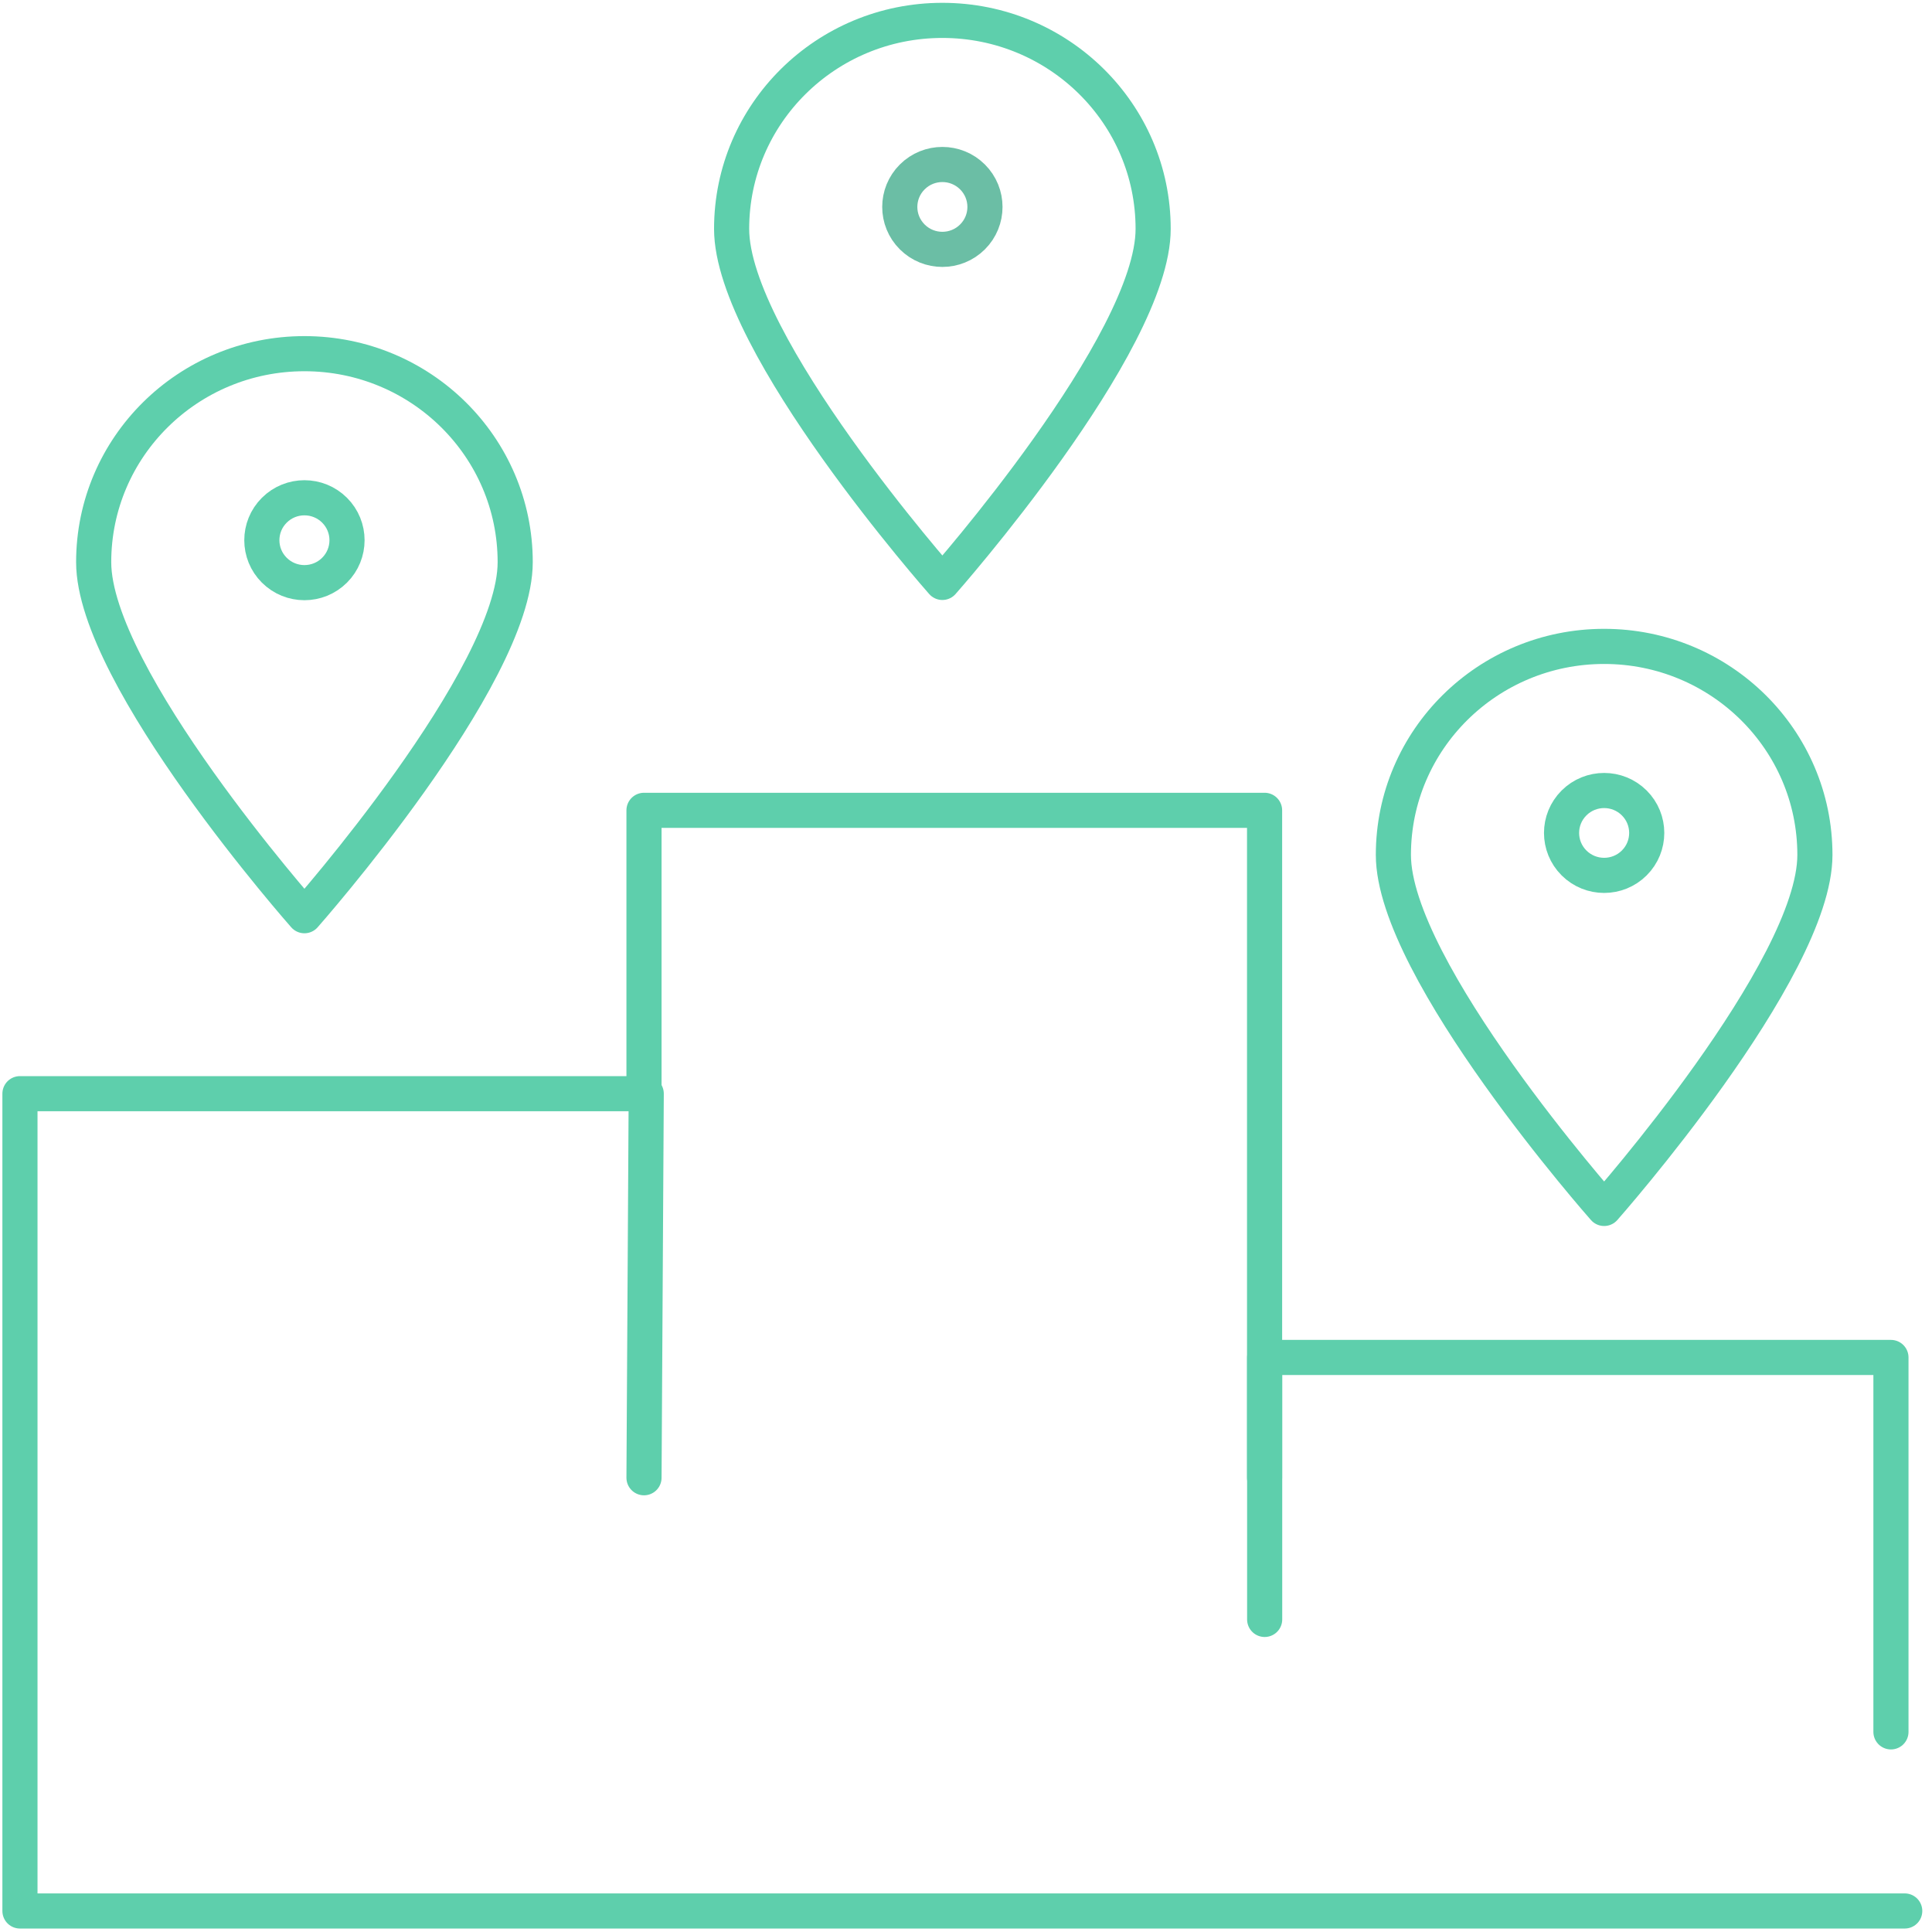
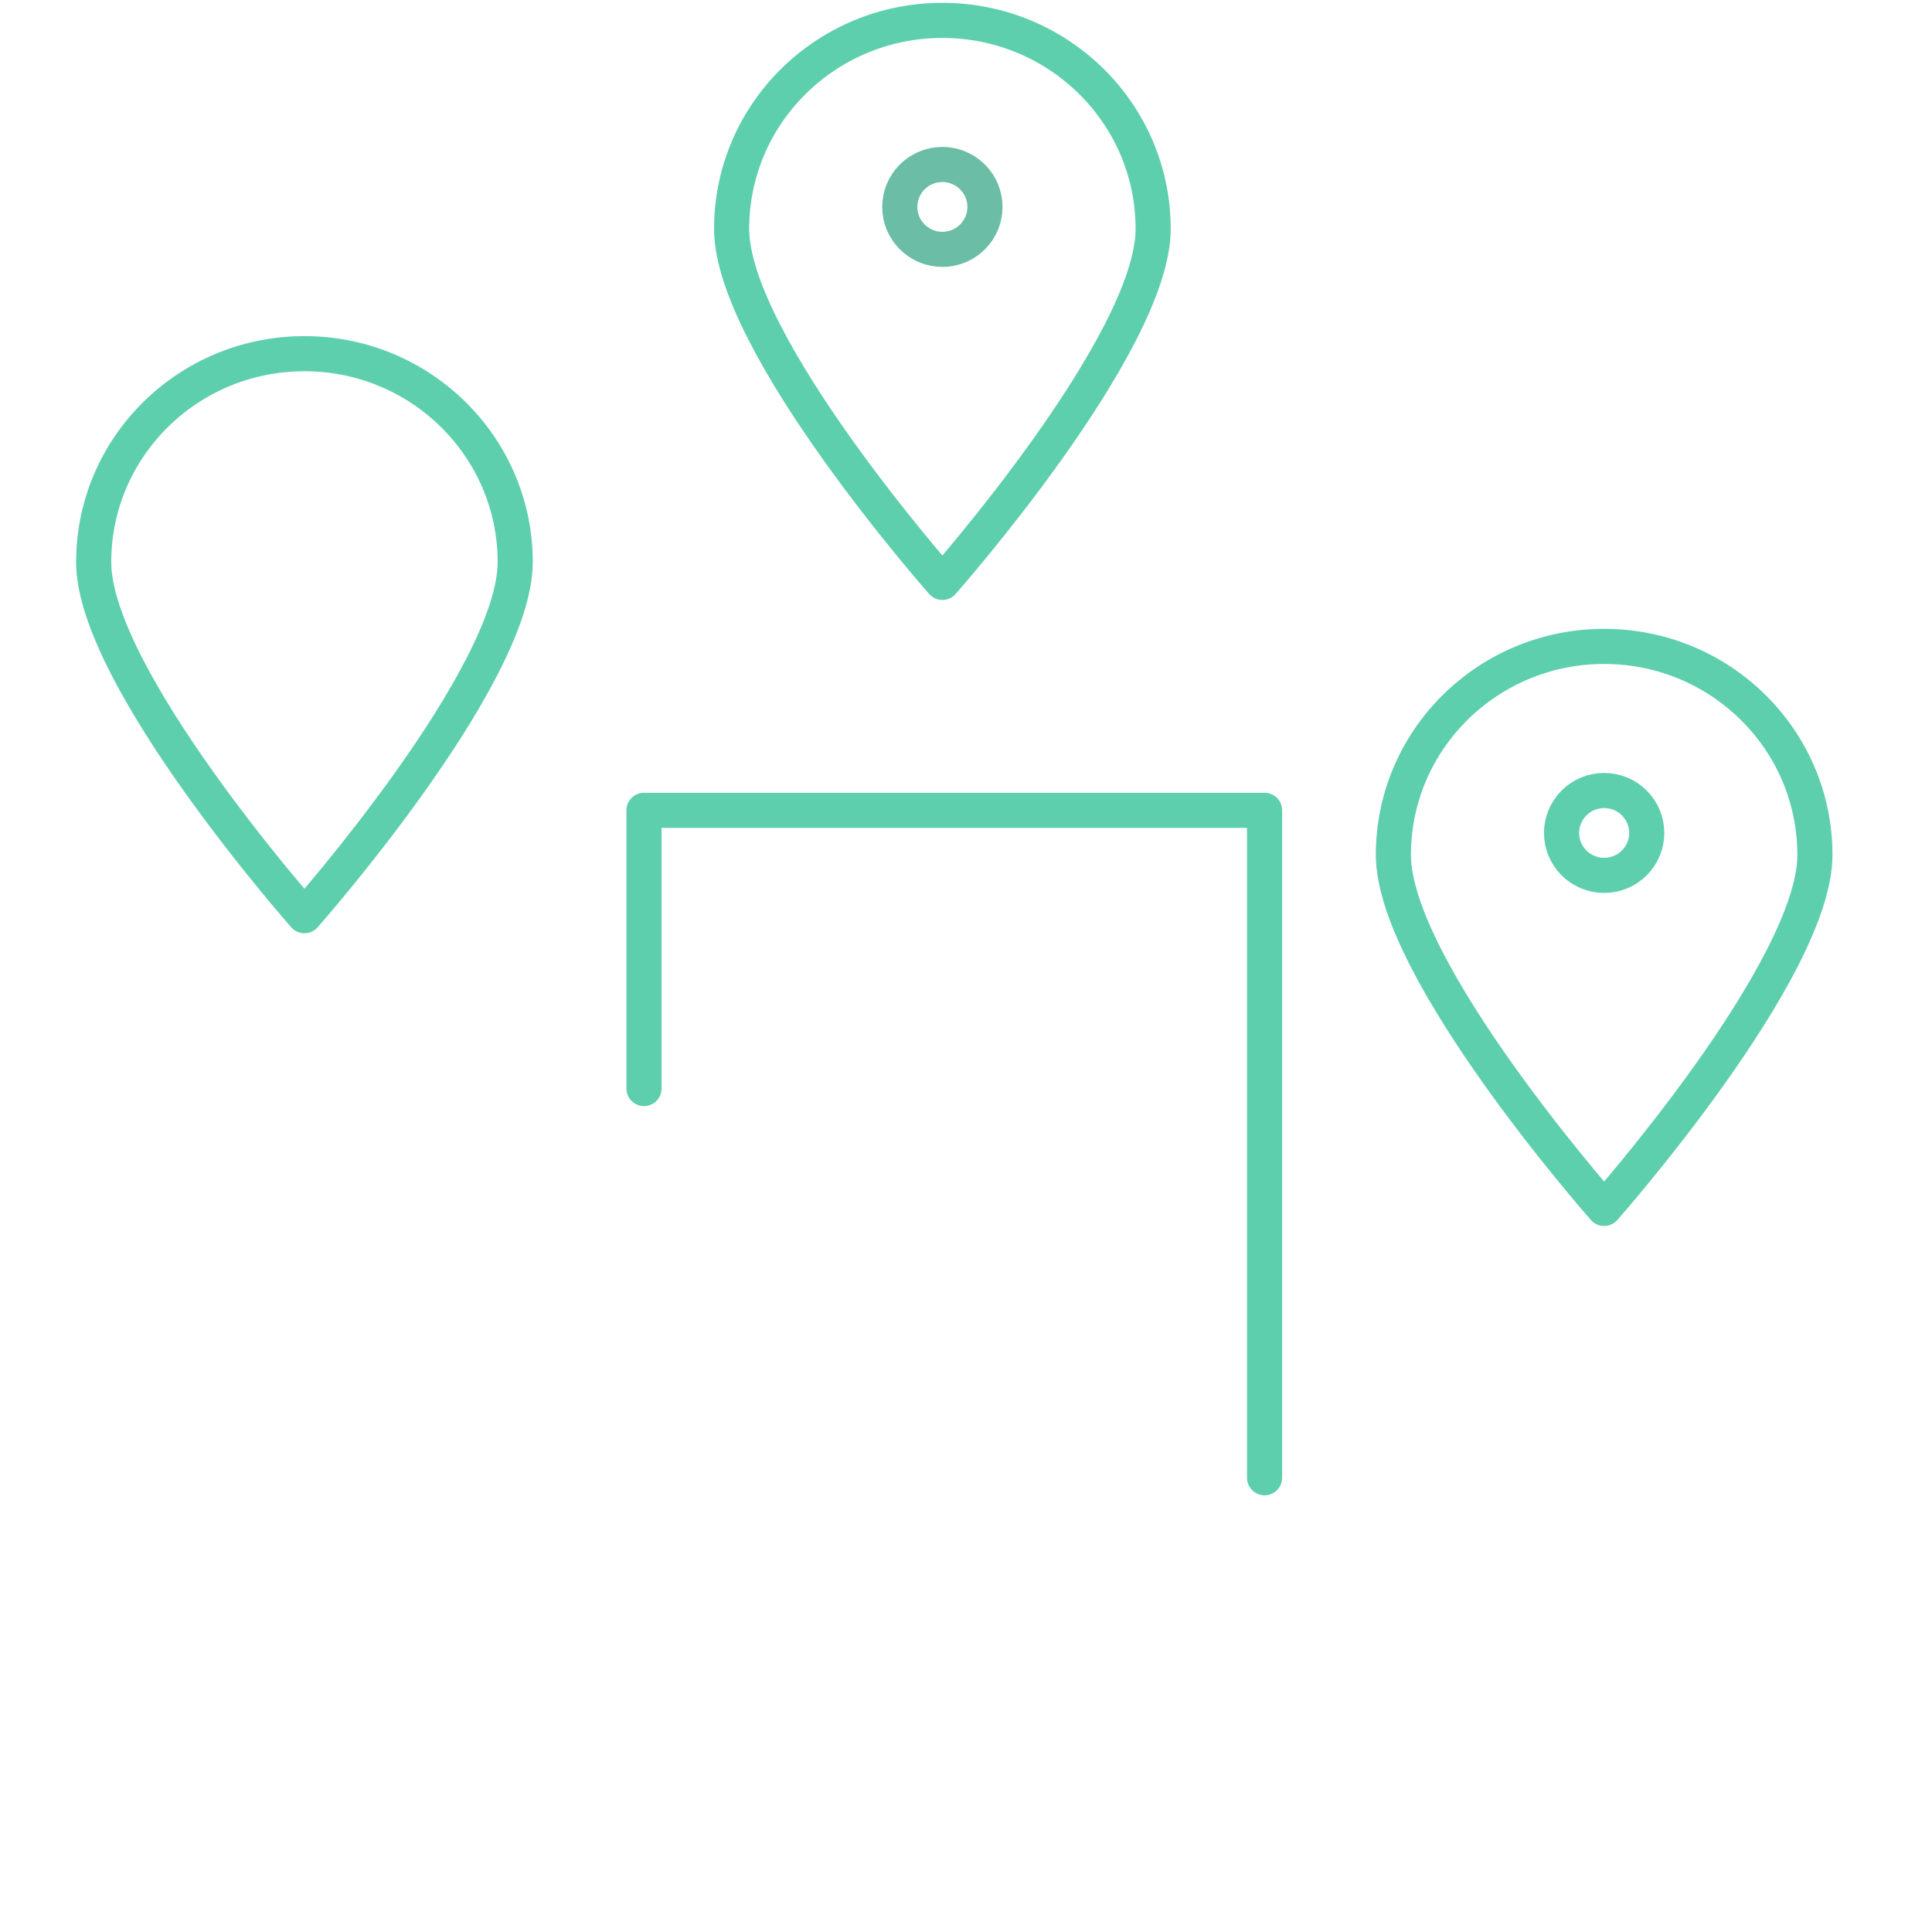
<svg xmlns="http://www.w3.org/2000/svg" width="165px" height="165px" viewBox="0 0 165 165" version="1.1">
  <title>D43A41D3-6616-4F1E-A97A-9D2BFFC6E739</title>
  <desc>Created with sketchtool.</desc>
  <g id="Acervo" stroke="none" stroke-width="1" fill="none" fill-rule="evenodd" stroke-linecap="round" stroke-linejoin="round">
    <g id="sobre-o-atlas-v2" transform="translate(-638, -2830)" stroke-width="3">
      <g id="7-IDHM" transform="translate(0, 2119.705)">
        <g id="Porque-IDHM" transform="translate(157, 594.5)">
          <g id="2-Comparacao" transform="translate(391, 117)">
            <g id="IconComparacao" transform="translate(91, 0)">
              <g id="Group-5" transform="translate(0, 86)" stroke="#5ECFAC">
-                 <polyline id="Stroke-1" points="54 39 54.191 6.2 0.704 6.2 0.704 75.999 161.671 75.999" />
-                 <polyline id="Stroke-3" points="107.007 51.1 107.007 28.727 160.494 28.727 160.494 60.704" />
                <path d="" id="Path-2" />
              </g>
              <polyline id="Stroke-6" stroke="#5ECFAC" points="54 91.762 54 68 107 68 107 125" />
              <g id="Group-11" transform="translate(7, 0)">
                <path d="M90.483,18.342 C90.483,28.176 72.482,48.536 72.482,48.536 C72.482,48.536 54.483,28.176 54.483,18.342 C54.483,8.508 62.541,0.536 72.482,0.536 C82.423,0.536 90.483,8.508 90.483,18.342 Z" id="Stroke-7" stroke="#5ECFAC" />
                <path d="M36,46.806 C36,56.64 17.999,77 17.999,77 C17.999,77 0,56.64 0,46.806 C0,36.972 8.058,29 17.999,29 C27.941,29 36,36.972 36,46.806 Z" id="Stroke-7-Copy" stroke="#5ECFAC" />
                <path d="M147,71.806 C147,81.64 128.999,102 128.999,102 C128.999,102 111,81.64 111,71.806 C111,61.972 119.058,54 128.999,54 C138.941,54 147,61.972 147,71.806 Z" id="Stroke-7-Copy-2" stroke="#5ECFAC" />
                <path d="M75.054,13.905 C76.475,15.321 76.475,17.615 75.054,19.03 C73.634,20.446 71.331,20.446 69.91,19.03 C68.489,17.615 68.489,15.321 69.91,13.905 C71.331,12.489 73.634,12.489 75.054,13.905 Z" id="Stroke-9" stroke="#6BBEA5" />
-                 <path d="M20.572,42.369 C21.992,43.784 21.992,46.079 20.572,47.494 C19.151,48.909 16.849,48.909 15.428,47.494 C14.007,46.079 14.007,43.784 15.428,42.369 C16.849,40.953 19.151,40.953 20.572,42.369 Z" id="Stroke-9-Copy" stroke="#5ECFAC" />
                <path d="M131.572,67.369 C132.992,68.784 132.992,71.079 131.572,72.494 C130.151,73.909 127.849,73.909 126.428,72.494 C125.007,71.079 125.007,68.784 126.428,67.369 C127.849,65.953 130.151,65.953 131.572,67.369 Z" id="Stroke-9-Copy-2" stroke="#5ECFAC" />
              </g>
            </g>
          </g>
        </g>
      </g>
    </g>
  </g>
</svg>